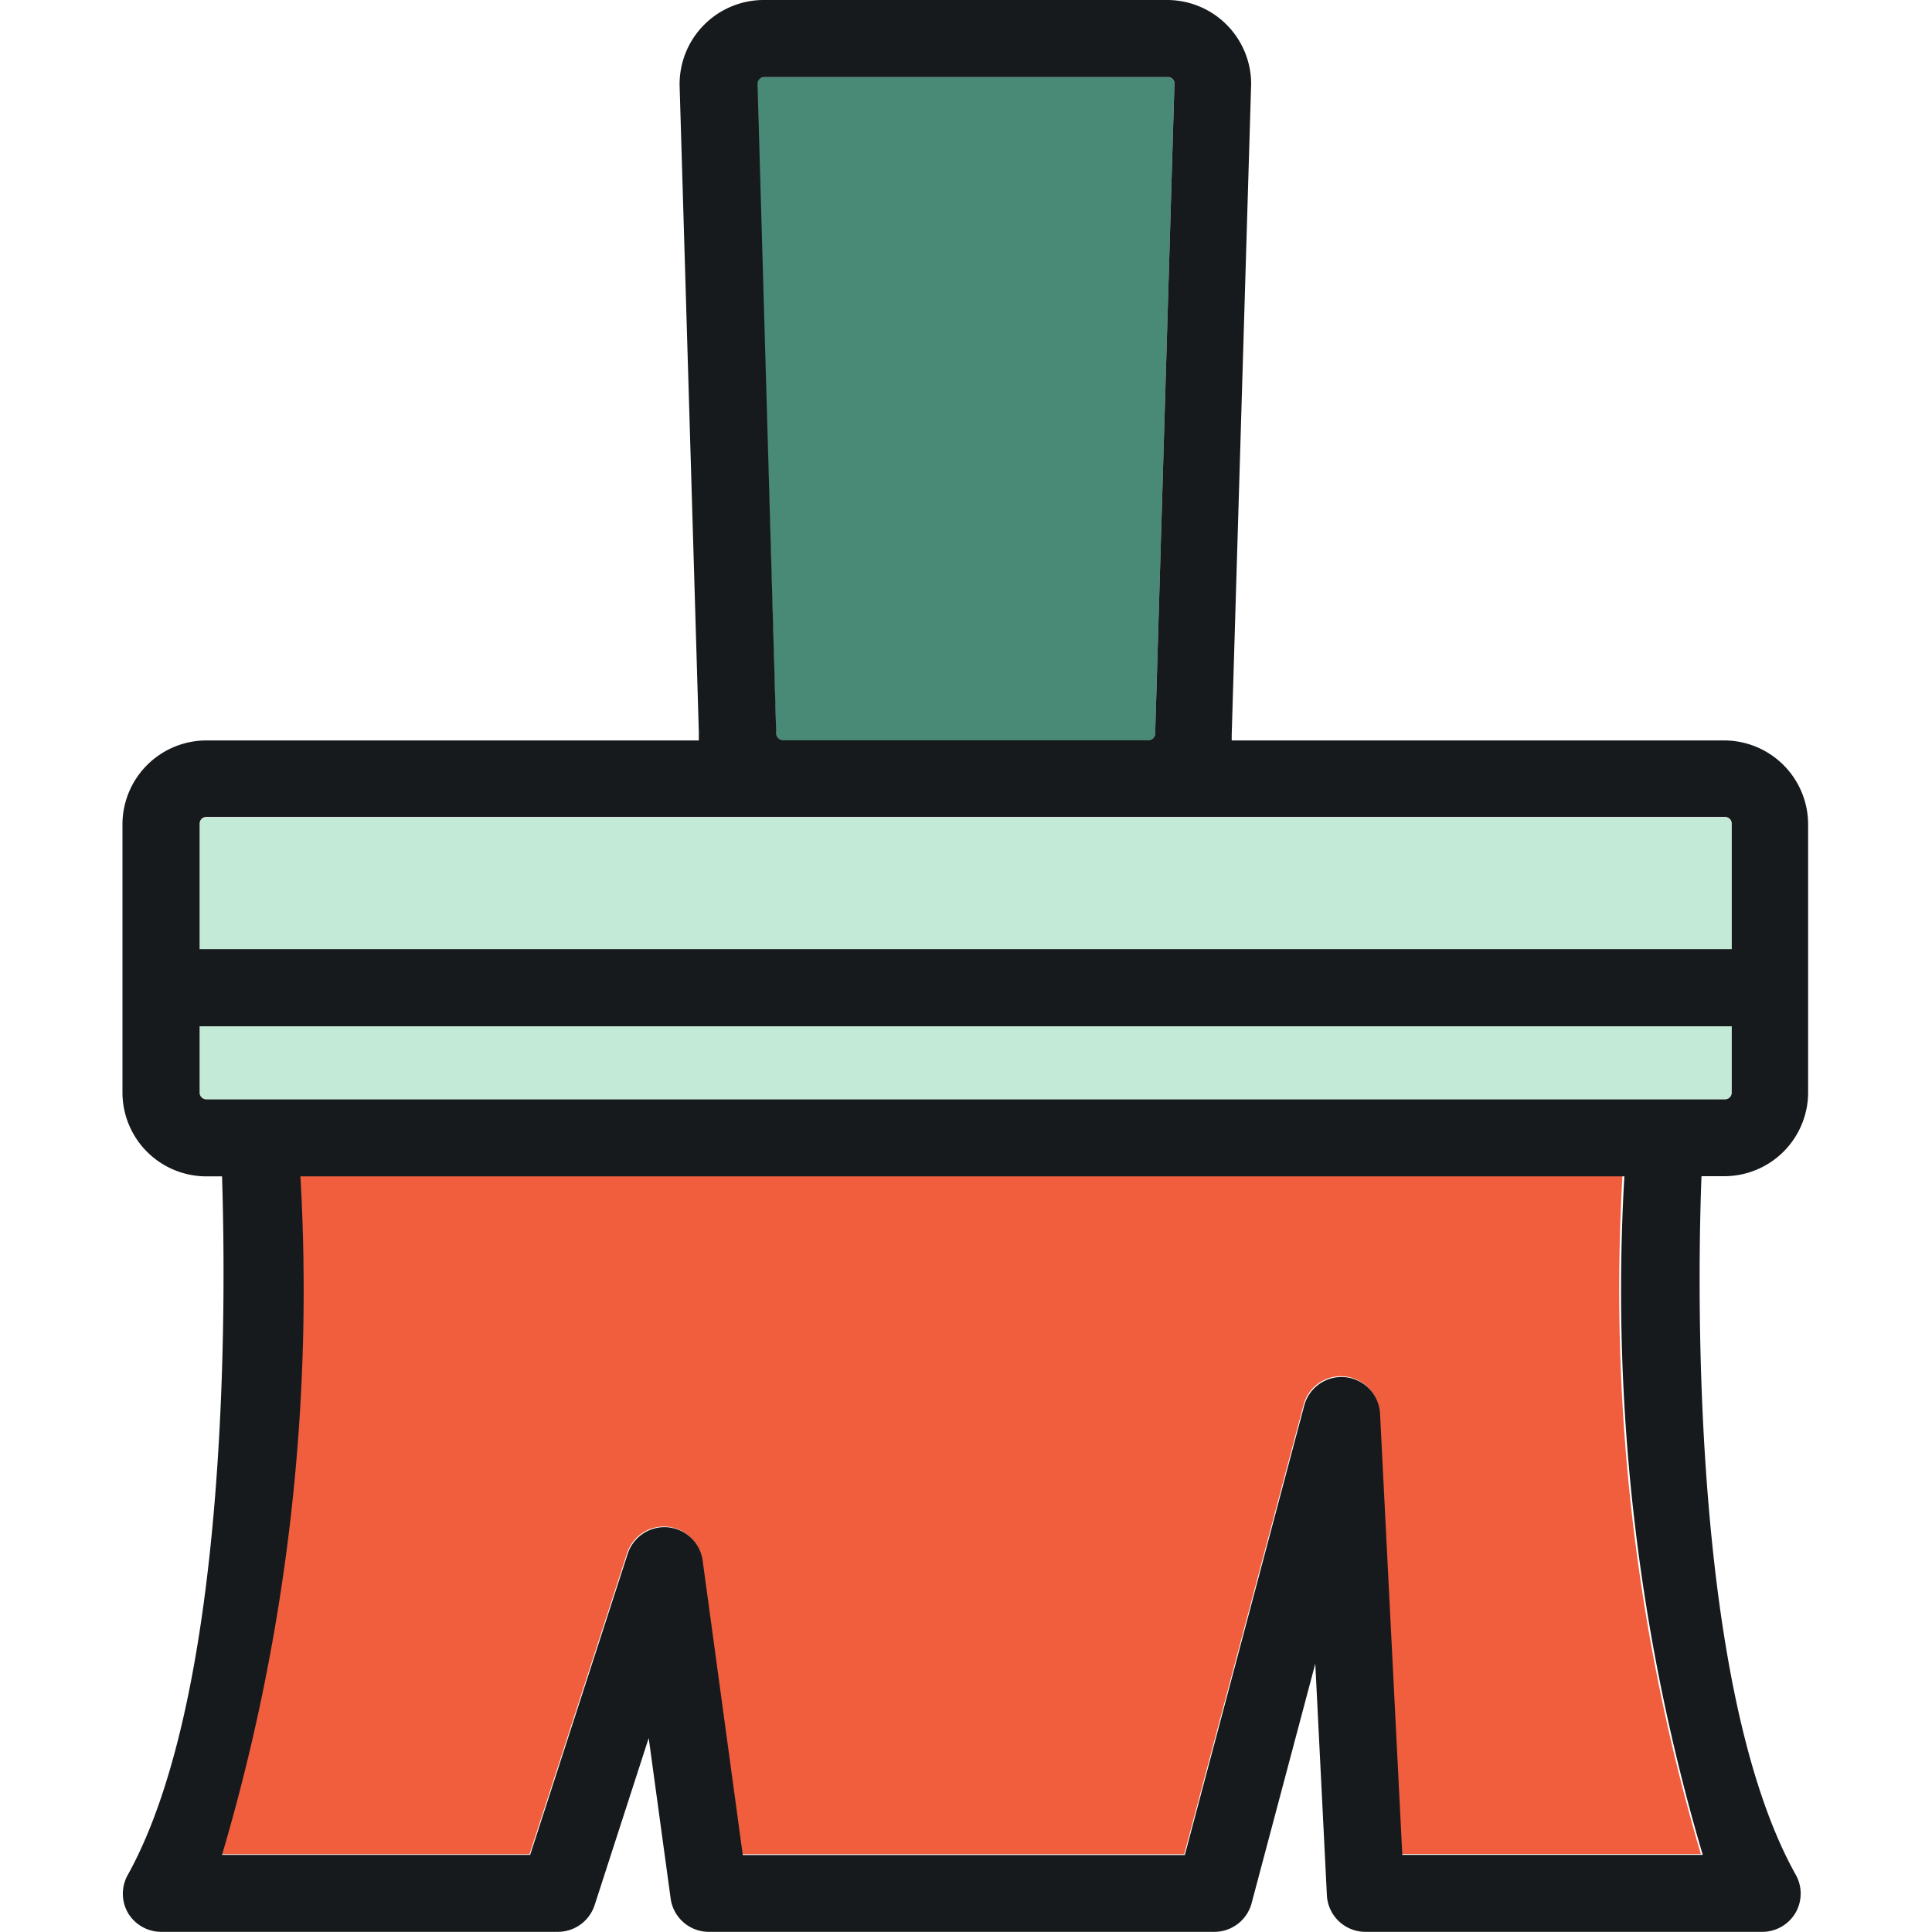
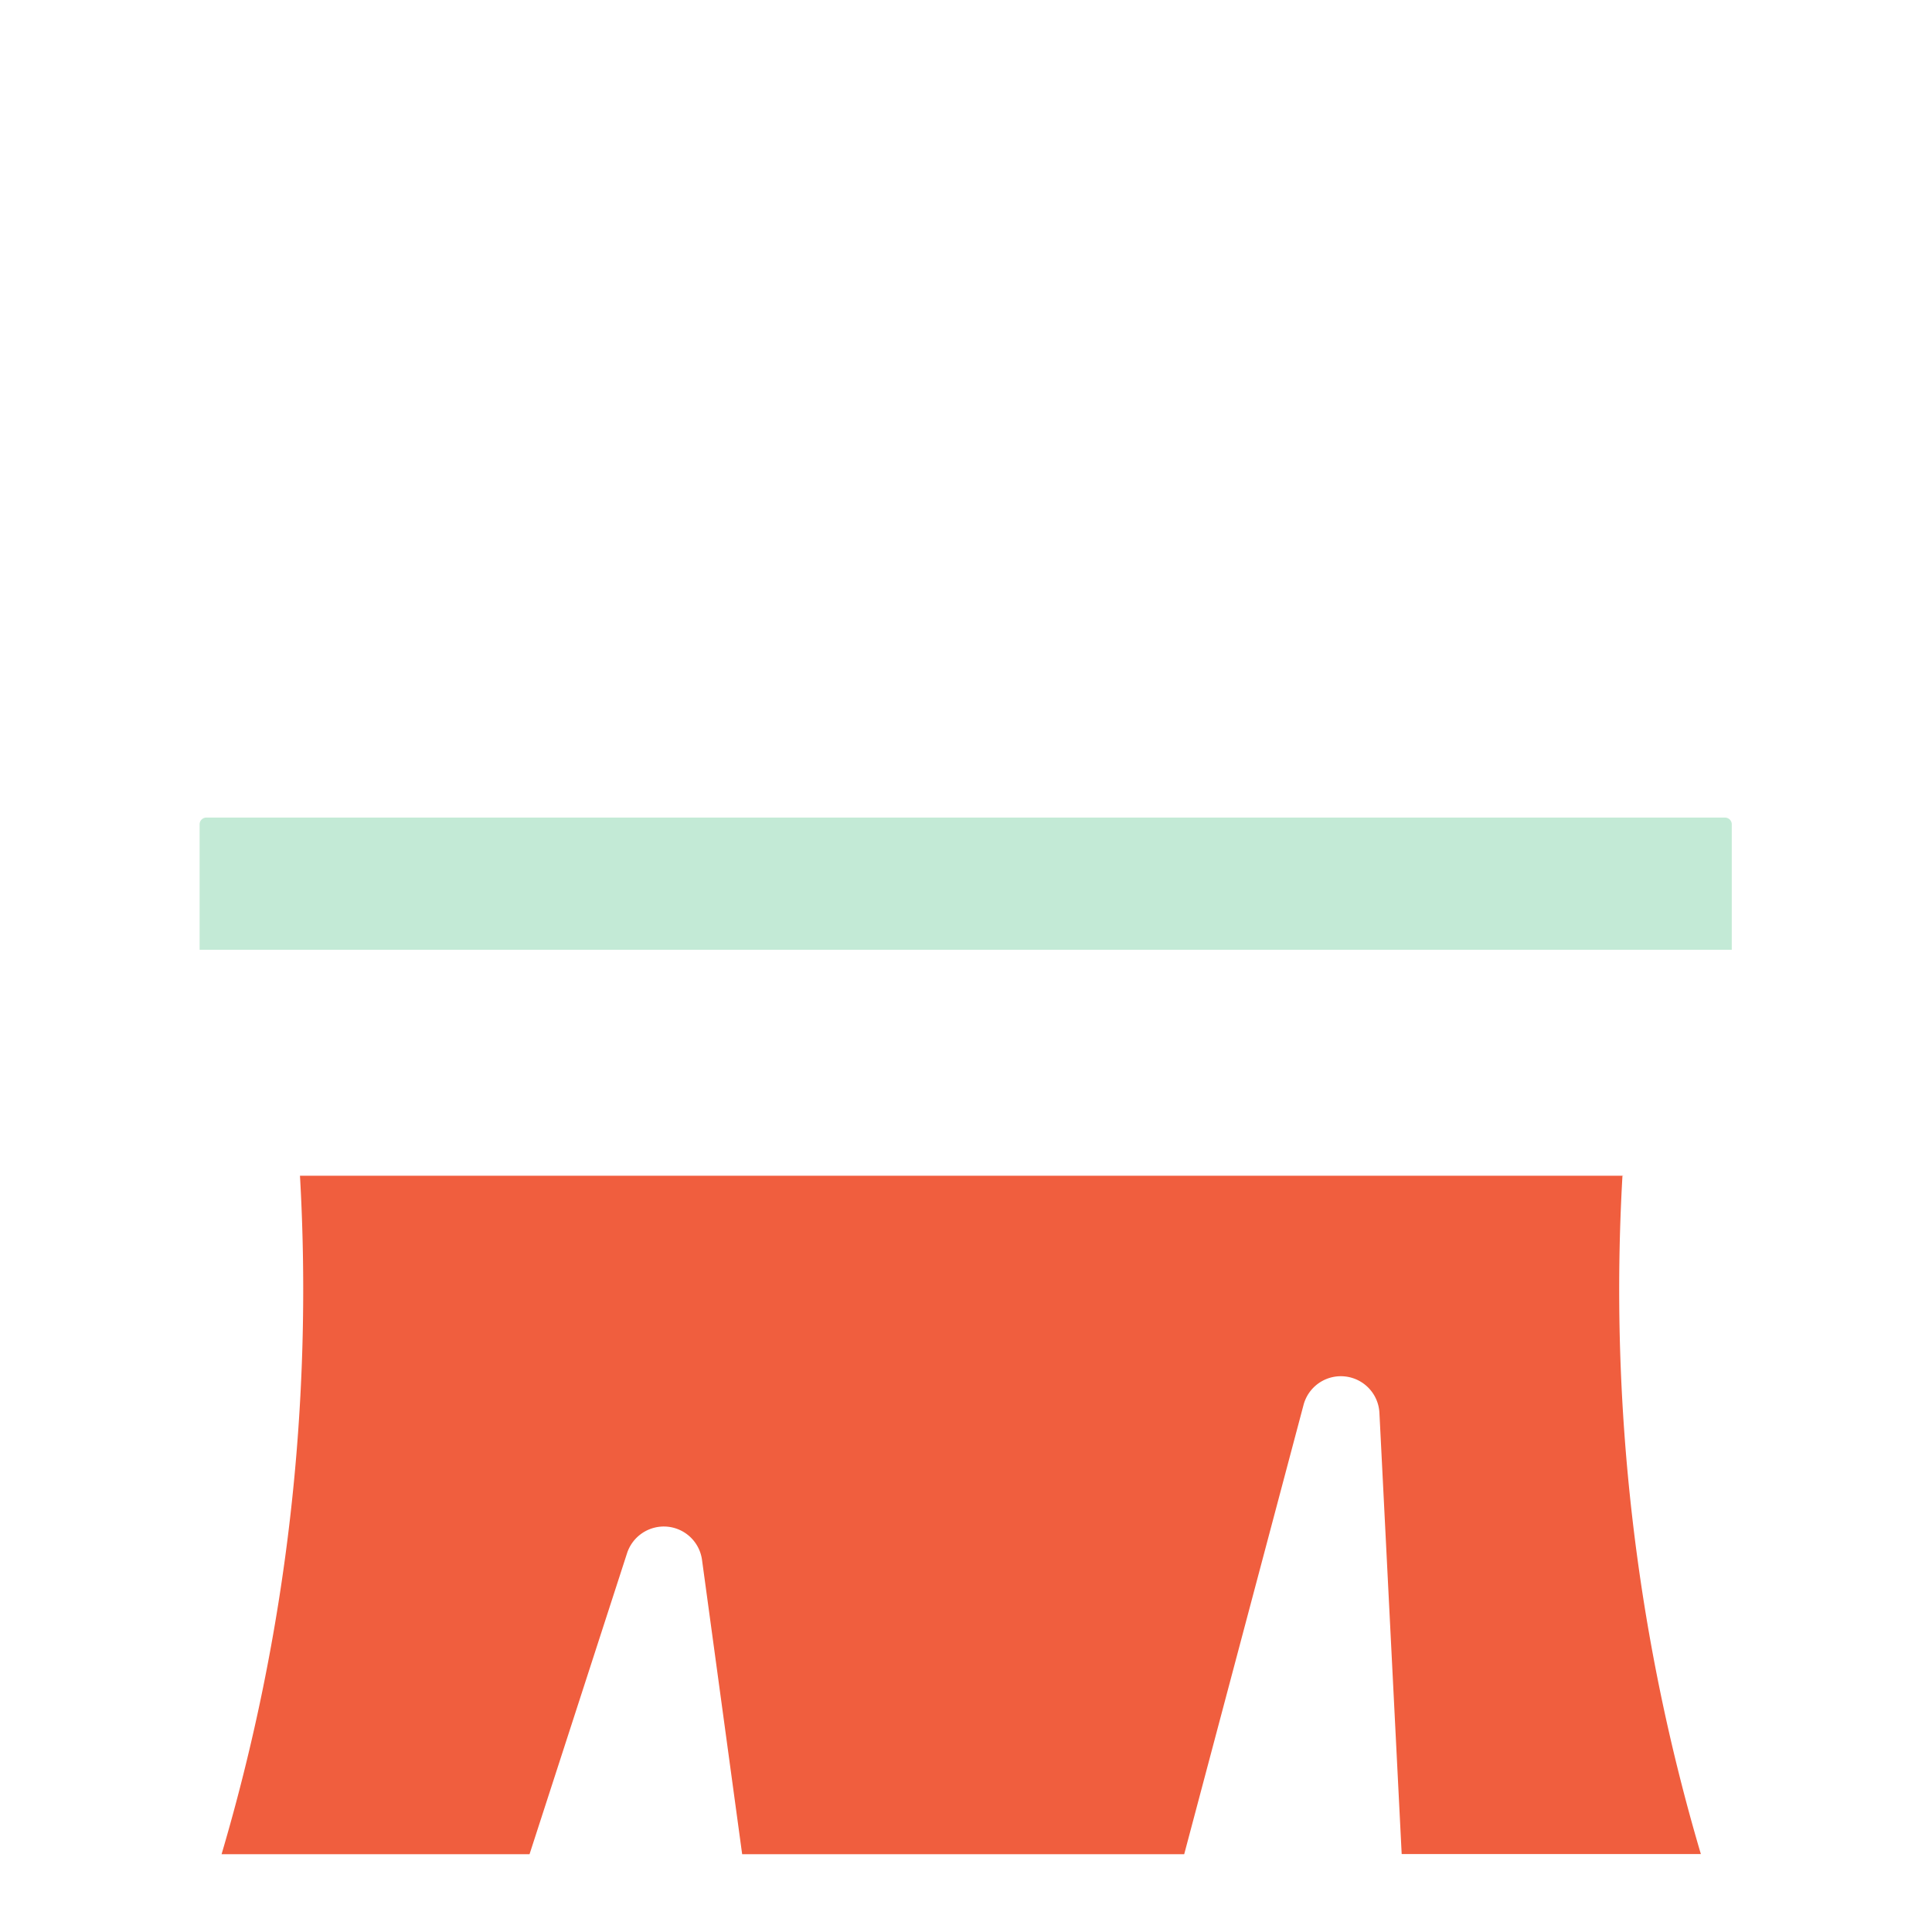
<svg xmlns="http://www.w3.org/2000/svg" width="64px" height="64px" viewBox="-0.78 0 12.321 12.321" fill="#000000">
  <g id="SVGRepo_bgCarrier" stroke-width="0" />
  <g id="SVGRepo_tracerCarrier" stroke-linecap="round" stroke-linejoin="round" />
  <g id="SVGRepo_iconCarrier">
    <g id="painting_brush" data-name="painting brush" transform="translate(-63.349 13.198)">
-       <path id="path190" d="M67.562-8.476h2.331a.043.043,0,0,0,.043-.043l.123-4.151a.042.042,0,0,0-.043-.035H67.438a.043.043,0,0,0-.043.043l.123,4.137a.045.045,0,0,0,.043.05" fill="#498a76" />
      <path id="path192" d="M73.57-7.984H63.885a.043.043,0,0,0-.043.043v.8h9.771v-.8a.043.043,0,0,0-.043-.043" fill="#c3ead6" />
-       <path id="path194" d="M63.842-6.23a.043.043,0,0,0,.043.043H73.57a.043.043,0,0,0,.043-.043v-.423H63.842v.423" fill="#c3ead6" />
      <path id="path196" d="M72.925-5.7H64.482a12.714,12.714,0,0,1-.5,4.327h1.964l.622-1.92a.247.247,0,0,1,.256-.169.246.246,0,0,1,.222.212l.256,1.877h2.819l.761-2.865a.246.246,0,0,1,.264-.182.246.246,0,0,1,.22.232l.142,2.814h1.908a12.7,12.7,0,0,1-.5-4.327" fill="#f05e3e" />
-       <path id="path198" d="M73.613-7.145H63.842v-.8a.043.043,0,0,1,.043-.043H73.57a.043.043,0,0,1,.043.043Zm0,.915a.043.043,0,0,1-.043.043H63.885a.043.043,0,0,1-.043-.043v-.423h9.771Zm-.192,4.861H71.512L71.37-4.183a.246.246,0,0,0-.22-.232.246.246,0,0,0-.264.182l-.761,2.865H67.306L67.05-3.246a.246.246,0,0,0-.222-.212.247.247,0,0,0-.256.169l-.622,1.92H63.985a12.714,12.714,0,0,0,.5-4.327h8.443a12.7,12.7,0,0,0,.5,4.327ZM67.438-12.706h2.578a.042.042,0,0,1,.043.035l-.123,4.151a.043.043,0,0,1-.043.043H67.562a.045.045,0,0,1-.043-.05L67.4-12.663A.043.043,0,0,1,67.438-12.706Zm6.132,4.23H70.424c0-.012,0-.023,0-.035l.124-4.152a.536.536,0,0,0-.535-.535H67.438a.537.537,0,0,0-.535.543l.123,4.136a.4.4,0,0,0,0,.043H63.885a.536.536,0,0,0-.535.535V-6.23a.535.535,0,0,0,.535.534h.1c.025.774.049,3.28-.6,4.453a.245.245,0,0,0,0,.244.247.247,0,0,0,.212.121h2.53a.247.247,0,0,0,.234-.17l.345-1.066.14,1.024a.246.246,0,0,0,.244.212h3.223a.246.246,0,0,0,.238-.183l.406-1.527.074,1.477a.246.246,0,0,0,.246.233h2.53A.246.246,0,0,0,74.02-1a.245.245,0,0,0,0-.244c-.654-1.173-.63-3.679-.6-4.453h.151A.535.535,0,0,0,74.1-6.23V-7.941a.536.536,0,0,0-.535-.535" fill="#171a1c" />
    </g>
  </g>
</svg>